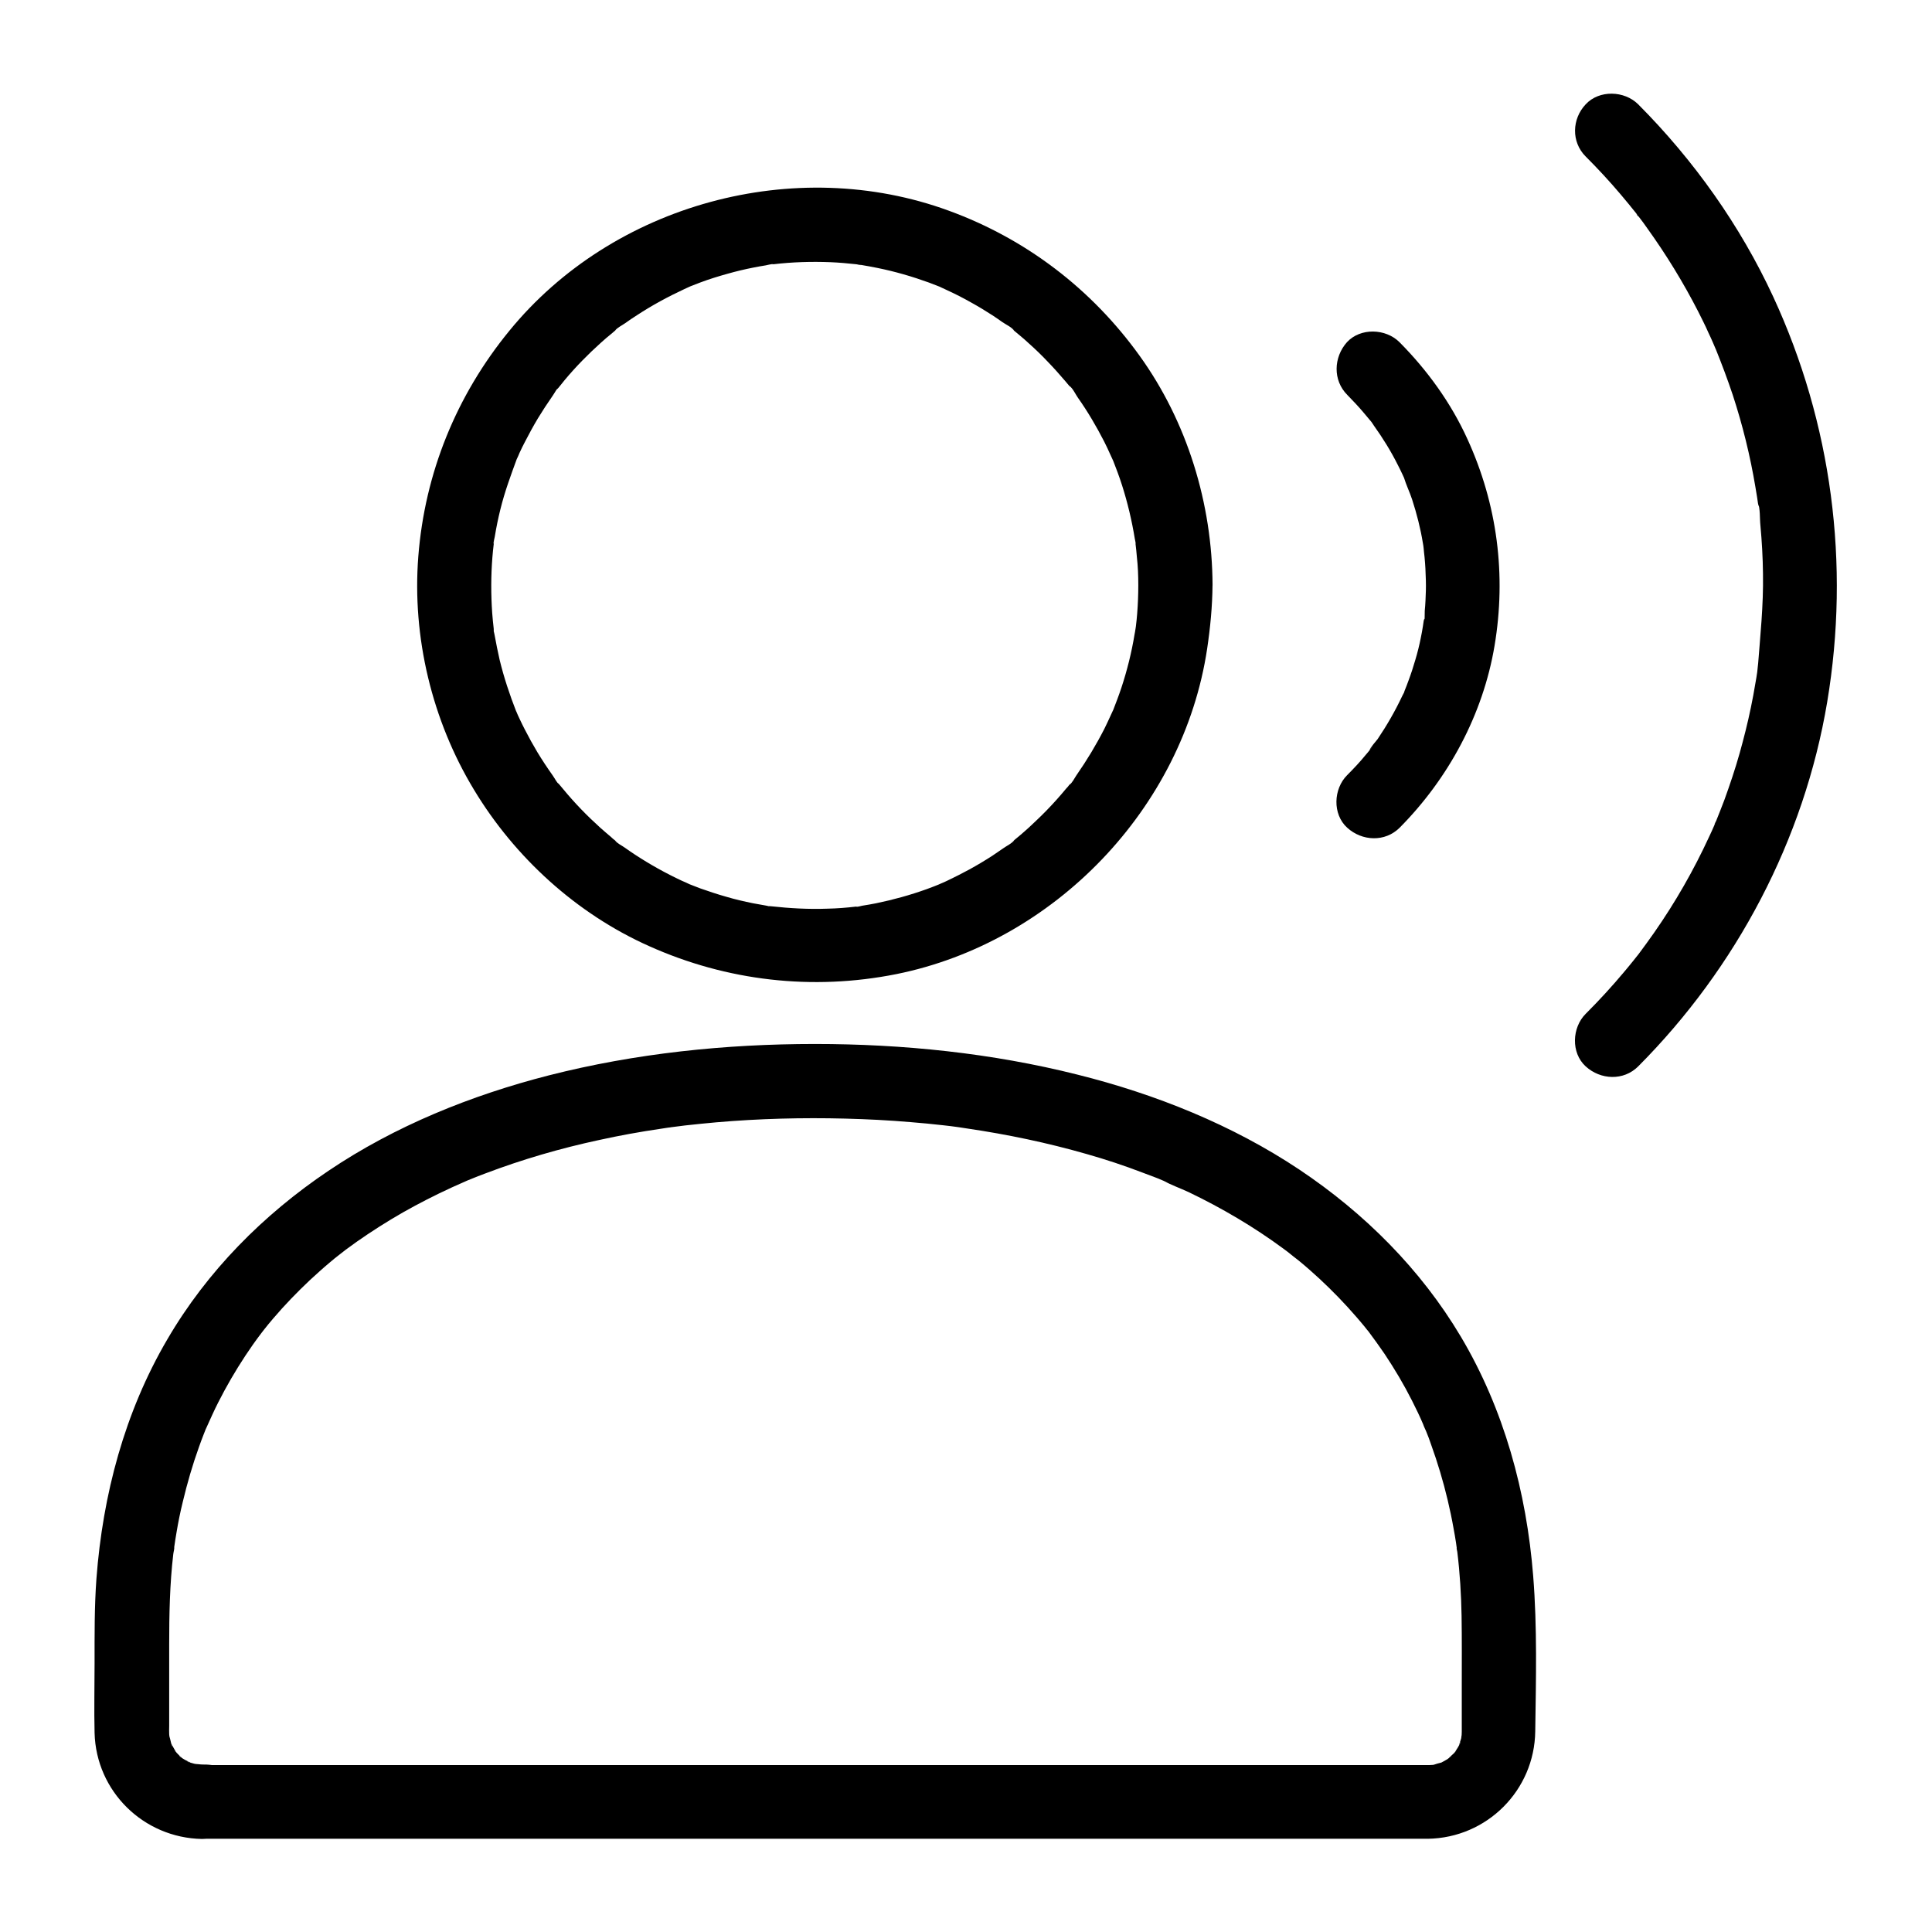
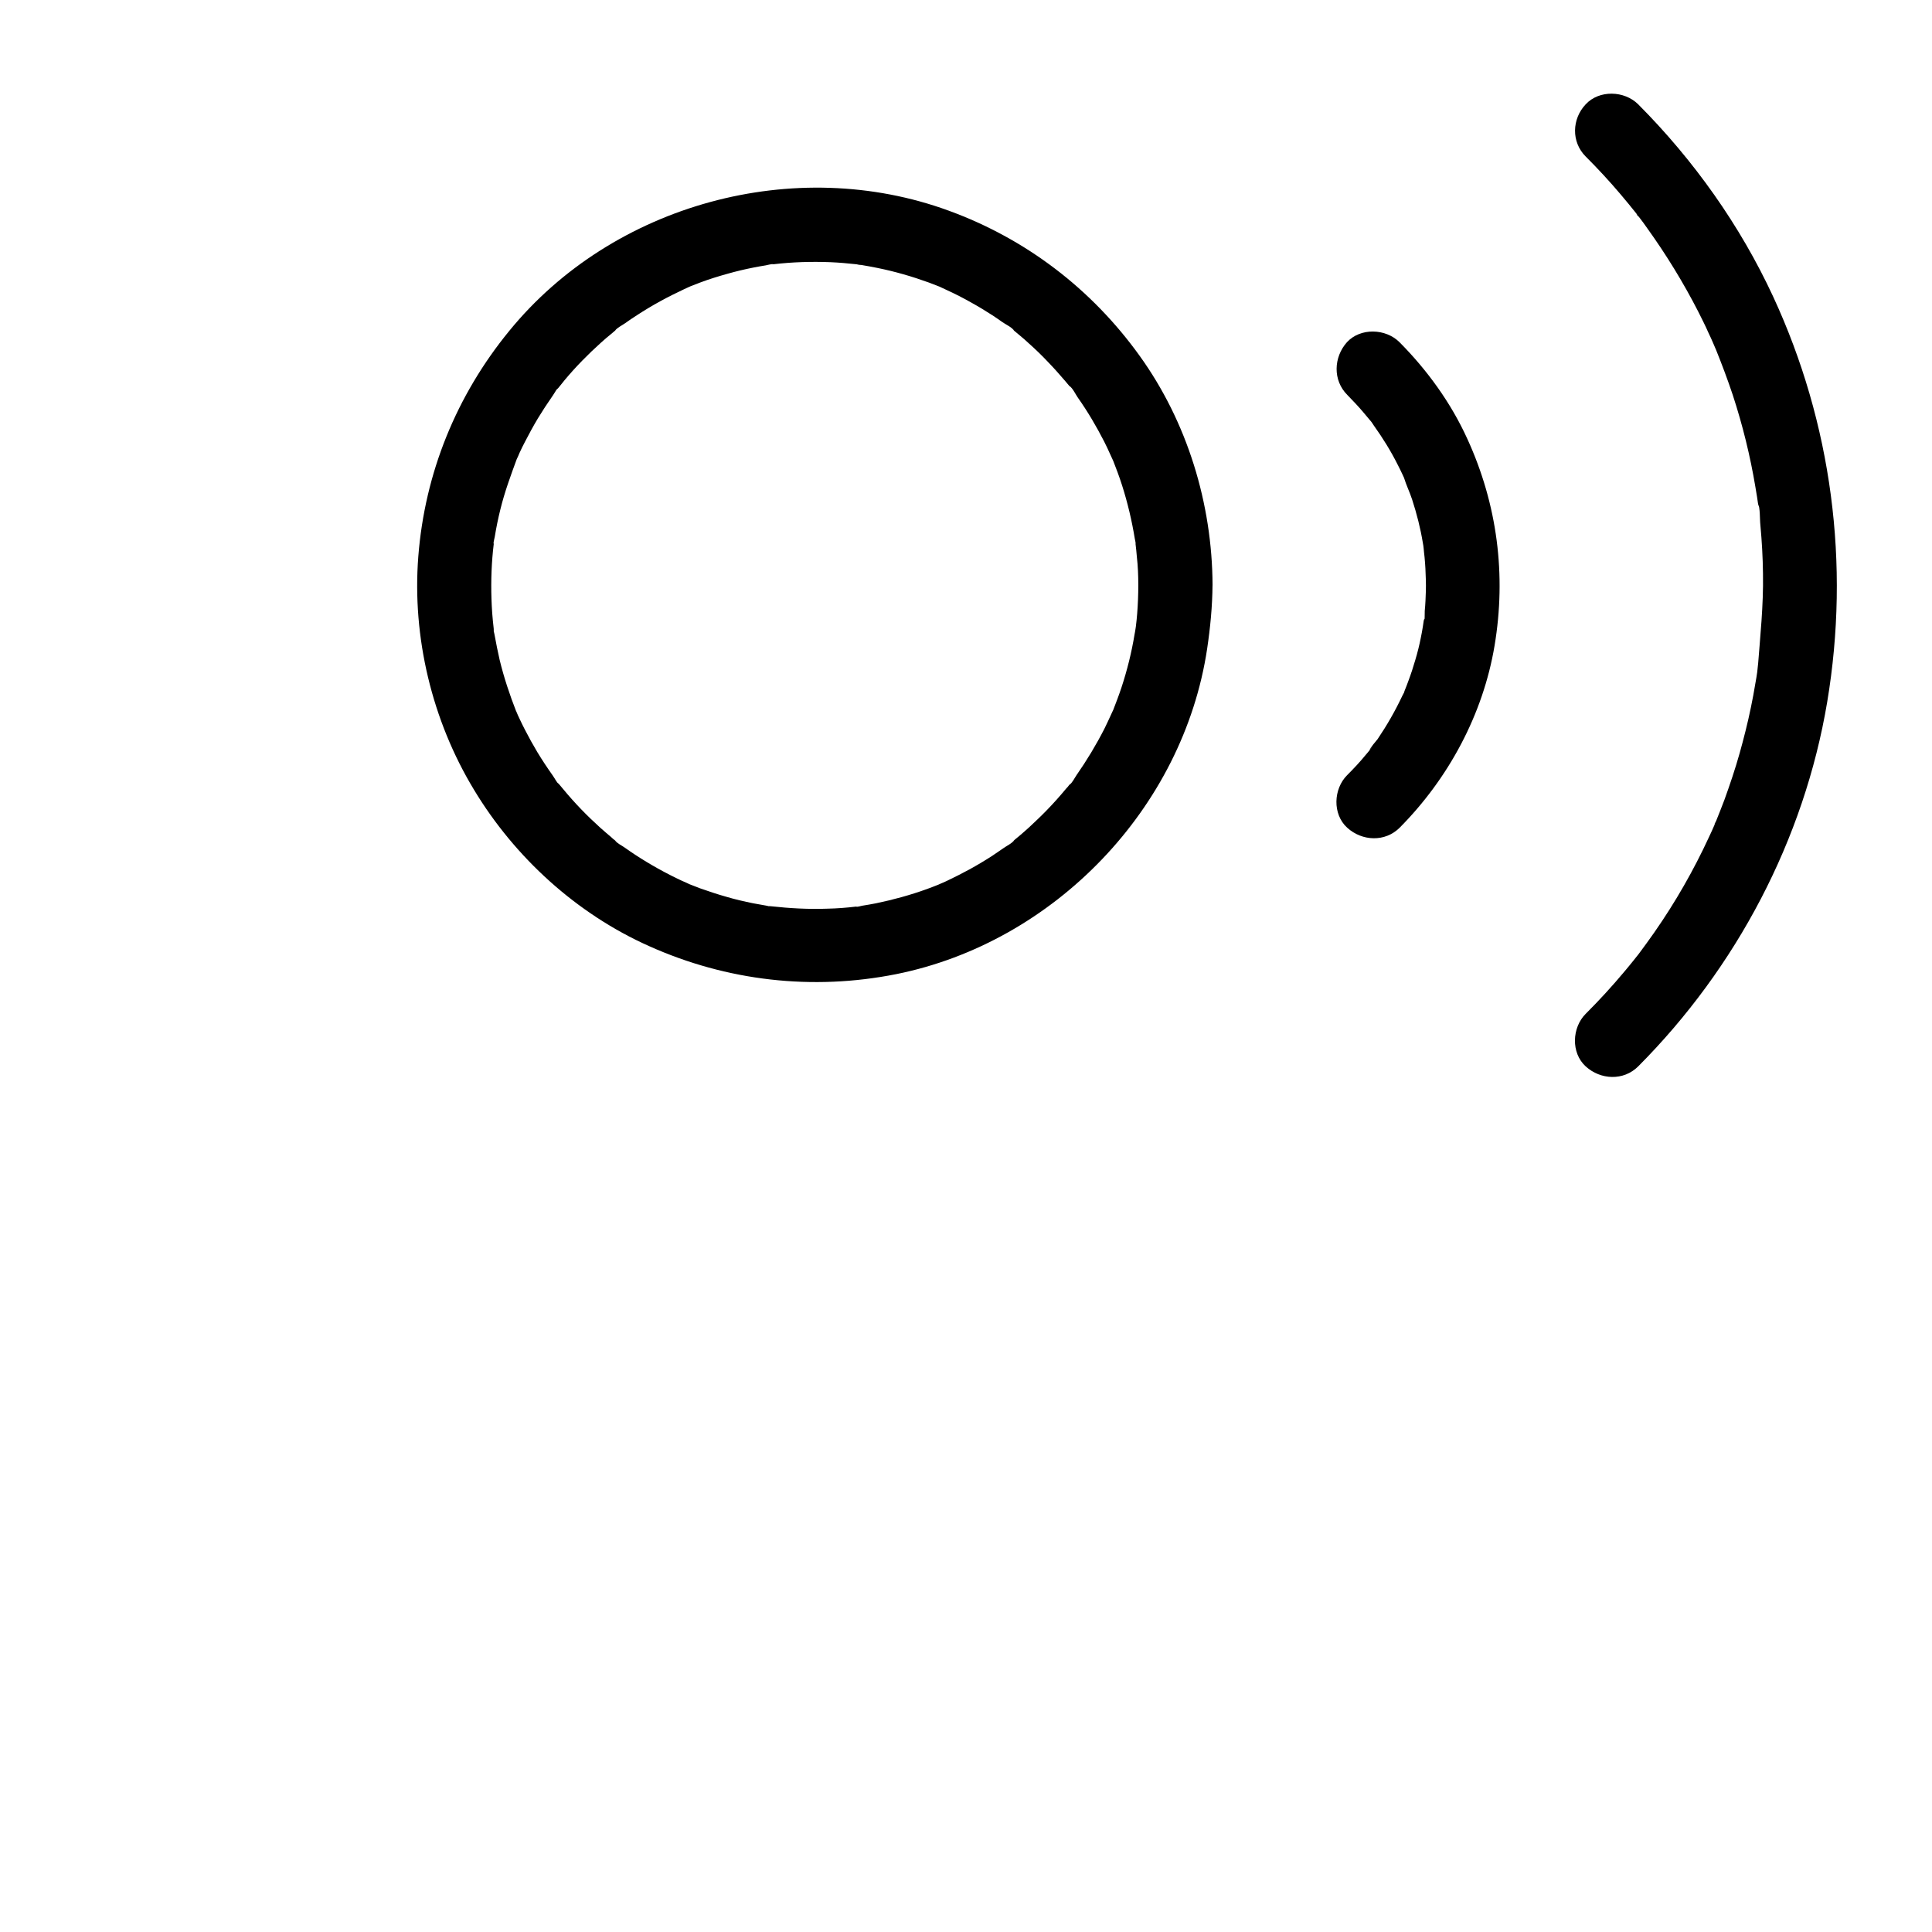
<svg xmlns="http://www.w3.org/2000/svg" fill="#000000" width="800px" height="800px" version="1.1" viewBox="144 144 512 512">
  <g>
    <path d="m445.66 299.04c0 2.508-0.098 5.066-0.297 7.578-0.098 1.133-0.195 2.262-0.344 3.394-0.051 0.195-0.395 2.41-0.098 0.688 0.344-1.723-0.195 1.082-0.246 1.379-0.789 4.82-1.969 9.543-3.492 14.168-0.688 2.066-1.477 4.133-2.262 6.148-0.836 2.164 0.934-2.016-0.051 0.051-0.195 0.395-0.344 0.789-0.543 1.18-0.543 1.18-1.082 2.363-1.672 3.543-2.164 4.231-4.625 8.316-7.332 12.203-0.492 0.688-1.18 2.164-1.918 2.609 0.246-0.344 0.492-0.641 0.738-0.984-0.246 0.344-0.543 0.688-0.789 1.031-0.246 0.344-0.543 0.688-0.836 0.984-1.625 1.969-3.344 3.887-5.164 5.758-1.477 1.523-3.051 3-4.625 4.477-0.789 0.738-1.625 1.426-2.41 2.117-0.492 0.395-0.984 0.836-1.477 1.23-0.344 0.246-0.688 0.543-1.031 0.789 0.344-0.246 0.641-0.492 0.984-0.738-0.492 0.789-2.117 1.574-2.856 2.117-0.984 0.688-1.969 1.328-2.953 2.016-1.969 1.277-4.035 2.508-6.102 3.641-1.918 1.031-3.836 2.016-5.805 2.953-0.59 0.297-1.18 0.543-1.77 0.789-2.117 0.934 2.066-0.836-0.051 0.051-1.23 0.492-2.461 0.984-3.691 1.426-4.379 1.574-8.855 2.805-13.383 3.738-1.18 0.246-2.41 0.441-3.641 0.641-0.395 0.051-1.277 0.395-1.672 0.246 0.441-0.051 0.836-0.098 1.277-0.148-0.441 0.051-0.887 0.098-1.328 0.148-2.508 0.297-4.969 0.492-7.477 0.543-5.066 0.195-10.086-0.098-15.055-0.641-1.23-0.148-0.297 0.395 0.59 0.098-0.441 0.148-1.574-0.246-2.016-0.297-1.082-0.195-2.215-0.395-3.297-0.59-2.41-0.492-4.773-1.031-7.086-1.723-2.312-0.641-4.625-1.426-6.887-2.215-1.031-0.395-2.016-0.789-3.051-1.18-2.066-0.789 1.523 0.738 0.246 0.098-0.688-0.344-1.379-0.641-2.066-0.934-4.328-2.016-8.461-4.328-12.449-6.938-0.887-0.59-1.77-1.18-2.656-1.82-0.738-0.543-2.117-1.18-2.609-1.918 0.344 0.246 0.641 0.492 0.984 0.738-0.344-0.246-0.688-0.543-1.031-0.789-0.344-0.246-0.688-0.543-0.984-0.836-0.984-0.836-1.969-1.672-2.902-2.508-3.492-3.148-6.789-6.543-9.789-10.184-0.344-0.395-0.688-0.836-1.031-1.23-0.688-0.836-1.328-0.738 0.148 0.195-0.738-0.492-1.379-1.871-1.918-2.609-1.426-2.016-2.805-4.082-4.082-6.199-1.18-1.969-2.262-3.938-3.297-5.953-0.492-0.984-0.984-1.918-1.426-2.902-0.297-0.59-0.543-1.18-0.789-1.77-0.934-2.066 0.836 2.066-0.051-0.051-1.77-4.527-3.297-9.102-4.43-13.777-0.492-2.164-0.934-4.379-1.328-6.543-0.051-0.441-0.441-1.574-0.297-2.016-0.441 1.379 0.195 1.672 0.051 0.246-0.148-1.328-0.297-2.707-0.395-4.082-0.344-4.922-0.344-9.891 0.051-14.809 0.098-1.133 0.195-2.262 0.344-3.394 0.051-0.246 0.051-0.441 0.098-0.688 0.148-1.082 0.098-0.887-0.098 0.59-0.148-0.441 0.246-1.574 0.297-2.016 0.395-2.41 0.887-4.82 1.477-7.184 1.133-4.625 2.754-9.004 4.379-13.43 0.492-1.328-1.031 2.262-0.098 0.246 0.297-0.59 0.543-1.18 0.789-1.77 0.441-0.984 0.934-1.969 1.426-2.902 1.082-2.117 2.215-4.184 3.445-6.25 1.23-2.016 2.508-3.984 3.887-5.953 0.543-0.738 1.18-2.117 1.918-2.609-1.133 0.738-0.984 1.23-0.344 0.441 0.543-0.688 1.082-1.328 1.625-2.016 2.953-3.543 6.199-6.84 9.645-9.938 0.887-0.789 1.77-1.574 2.707-2.312 0.344-0.297 0.641-0.543 0.984-0.836 0.148-0.148 0.344-0.246 0.492-0.395 0.836-0.641 0.688-0.543-0.441 0.344 0.441-0.688 1.918-1.426 2.609-1.918 1.031-0.738 2.117-1.477 3.199-2.164 3.984-2.609 8.168-4.871 12.496-6.887 0.395-0.195 0.789-0.344 1.18-0.543 2.117-0.934-2.066 0.836 0.051-0.051 1.031-0.395 2.016-0.789 3.051-1.18 2.363-0.887 4.773-1.625 7.231-2.312 2.262-0.641 4.527-1.18 6.789-1.625 1.082-0.195 2.215-0.441 3.297-0.59 0.395-0.051 1.625-0.441 2.016-0.297-0.441 0.051-0.836 0.098-1.277 0.148 0.441-0.051 0.887-0.098 1.328-0.148 5.019-0.59 10.035-0.738 15.105-0.543 2.262 0.098 4.527 0.297 6.789 0.543 0.641 0.051 2.805 0.59 0.051 0 0.441 0.098 0.887 0.148 1.328 0.195 1.426 0.246 2.856 0.492 4.281 0.789 4.625 0.934 9.199 2.262 13.676 3.887 1.031 0.395 2.016 0.789 3.051 1.18 2.164 0.836-2.016-0.934 0.051 0.051 0.492 0.246 0.984 0.441 1.477 0.688 2.262 1.031 4.477 2.164 6.641 3.394 1.871 1.031 3.738 2.164 5.559 3.344 0.887 0.59 1.77 1.18 2.656 1.82 0.836 0.59 2.559 1.379 3.102 2.262-0.344-0.246-0.641-0.492-0.984-0.738 0.344 0.246 0.688 0.543 1.031 0.789 0.492 0.395 0.984 0.836 1.477 1.23 0.836 0.688 1.625 1.379 2.41 2.117 1.77 1.574 3.445 3.199 5.066 4.922 1.574 1.625 3.051 3.297 4.527 5.019 0.344 0.395 0.688 0.836 1.031 1.23 0.148 0.148 0.246 0.344 0.395 0.492 0.641 0.836 0.543 0.688-0.344-0.441 0.887 0.543 1.672 2.262 2.262 3.102 2.609 3.691 4.922 7.625 6.988 11.66 0.59 1.18 1.133 2.312 1.672 3.543 0.195 0.395 0.344 0.789 0.543 1.18 0.934 2.117-0.836-2.066 0.051 0.051 0.887 2.262 1.723 4.477 2.461 6.789 1.477 4.625 2.609 9.398 3.394 14.219 0 0.148 0.297 1.133 0.195 1.328-0.051-0.441-0.098-0.836-0.148-1.277 0.051 0.441 0.098 0.887 0.148 1.328 0.148 1.133 0.246 2.262 0.344 3.394 0.281 2.441 0.379 4.953 0.379 7.461 0 5.164 4.527 10.086 9.84 9.84s9.84-4.328 9.84-9.84c-0.098-21.551-6.691-43.199-19.336-60.762-12.695-17.664-30.062-30.945-50.527-38.426-40.785-14.957-89.051-1.82-116.51 31.832-14.023 17.121-22.387 37.688-24.109 59.777-1.672 21.402 3.641 43.492 14.762 61.844 10.824 17.957 27.207 32.867 46.395 41.426 20.613 9.25 43.297 11.855 65.484 7.43 41.871-8.414 76.062-43.938 82.41-86.246 0.836-5.609 1.379-11.219 1.426-16.926 0-5.164-4.527-10.086-9.84-9.84-5.359 0.297-9.836 4.383-9.836 9.891z" />
-     <path d="m197.54 611.61c-0.59 0-1.426-0.195-2.016-0.098 0.051 0 1.969 0.395 0.984 0.098-0.297-0.098-0.641-0.148-0.984-0.195-0.148-0.051-1.871-0.492-1.871-0.59 0.051-0.195 1.77 0.984 0.887 0.344-0.395-0.297-0.984-0.492-1.426-0.738-0.148-0.098-1.625-0.934-1.574-1.031 0.051-0.148 1.477 1.379 0.738 0.543-0.195-0.246-0.492-0.441-0.688-0.641-0.098-0.098-1.328-1.328-1.277-1.379 0.098-0.098 1.082 1.672 0.59 0.738-0.195-0.344-0.492-0.688-0.688-1.082-0.344-0.543-0.59-1.133-0.934-1.672-0.59-0.934 0.492 0.836 0.344 0.887-0.051 0-0.297-0.836-0.297-0.934-0.148-0.641-0.297-1.277-0.492-1.918-0.297-1.031 0.098 0.887 0.098 0.984 0.051-0.395-0.098-0.934-0.098-1.328-0.051-0.738 0-1.477 0-2.164v-21.551c0-8.02 0.148-16.039 1.082-24.008 0.051-0.543 0.344-1.426 0.246-1.918 0-0.051-0.297 2.117-0.148 1.031 0.051-0.297 0.098-0.641 0.148-0.934 0.195-1.379 0.395-2.707 0.641-4.082 0.441-2.656 0.984-5.312 1.625-7.922 1.18-4.969 2.609-9.891 4.328-14.66 0.395-1.082 0.789-2.215 1.23-3.297 0.195-0.543 0.441-1.082 0.641-1.625 0.098-0.246 0.246-0.543 0.344-0.789 0.441-1.18-0.836 1.918-0.297 0.738 1.031-2.262 2.016-4.527 3.148-6.742 2.164-4.281 4.574-8.414 7.231-12.449 1.277-1.918 2.609-3.836 4.035-5.707 0.246-0.297 1.379-1.871 0.395-0.543-0.984 1.328 0.195-0.246 0.441-0.543 0.789-1.031 1.625-2.016 2.461-3 3.051-3.59 6.348-6.988 9.789-10.234 1.723-1.574 3.445-3.148 5.215-4.625 0.836-0.738 1.723-1.426 2.609-2.117 0.297-0.246 1.871-1.426 0.543-0.441-1.277 0.984 0.641-0.441 1.031-0.789 3.887-2.902 7.922-5.559 12.055-8.07 4.133-2.508 8.414-4.773 12.742-6.887 2.312-1.133 4.625-2.164 6.988-3.199 1.672-0.738-1.82 0.738-0.148 0.051 0.543-0.246 1.082-0.441 1.672-0.688 1.23-0.492 2.41-0.984 3.641-1.426 9.84-3.738 19.977-6.691 30.309-8.906 5.363-1.18 10.773-2.164 16.188-2.953 0.641-0.098 1.277-0.195 1.918-0.297 0.441-0.051 0.887-0.098 1.277-0.195 0.051 0-2.117 0.297-0.984 0.148 1.426-0.195 2.856-0.344 4.281-0.543 2.754-0.297 5.512-0.59 8.316-0.836 11.367-0.984 22.781-1.277 34.195-0.984 5.758 0.148 11.562 0.441 17.32 0.934 2.902 0.246 5.758 0.492 8.66 0.836 1.328 0.148 2.609 0.297 3.938 0.492 0.344 0.051 0.641 0.098 0.984 0.148 1.133 0.148-1.031-0.148-0.984-0.148 0.738 0.148 1.523 0.195 2.262 0.344 10.727 1.574 21.352 3.789 31.785 6.789 5.019 1.426 9.938 3.051 14.809 4.922 1.133 0.441 2.262 0.836 3.394 1.277 0.543 0.195 1.133 0.441 1.672 0.688 0.297 0.098 0.543 0.246 0.836 0.344 1.426 0.59 0.297 0.195-0.441-0.195 2.117 1.18 4.527 2.016 6.742 3.051 8.809 4.231 17.27 9.199 25.141 15.008 0.441 0.344 0.887 0.688 1.379 1.031 1.523 1.133-0.688-0.543-0.195-0.148 0.934 0.789 1.918 1.523 2.856 2.262 1.871 1.523 3.691 3.148 5.461 4.773 3.445 3.199 6.742 6.594 9.84 10.184 0.738 0.836 1.426 1.672 2.164 2.559 0.344 0.441 0.688 0.887 1.031 1.277 1.328 1.672-0.934-1.277 0 0 1.426 1.918 2.856 3.887 4.231 5.902 2.656 3.984 5.117 8.117 7.281 12.398 1.082 2.117 2.117 4.281 3.051 6.496 0.098 0.246 0.246 0.543 0.344 0.789 0.441 0.984-0.441-1.082-0.441-1.031 0.195 0.641 0.543 1.277 0.789 1.871 0.492 1.18 0.934 2.363 1.328 3.543 1.723 4.773 3.199 9.691 4.379 14.66 0.59 2.508 1.133 5.066 1.574 7.578 0.246 1.23 0.441 2.508 0.641 3.738 0.098 0.738 0.195 1.477 0.344 2.215 0.148 1.082-0.148-1.031-0.148-1.031-0.098 0.344 0.098 0.934 0.148 1.277 0.688 5.609 1.031 11.266 1.133 16.926 0.098 6.297 0.051 12.594 0.051 18.844v10.137 1.723c0 0.59-0.051 1.133-0.098 1.723 0 1.082 0.098-0.934 0.148-0.984-0.148 0.195-0.148 0.738-0.195 0.984-0.148 0.641-0.441 1.23-0.543 1.871-0.195 1.082 0.246-0.984 0.395-0.836 0.051 0.051-0.688 1.328-0.738 1.426-0.297 0.543-0.738 1.082-1.031 1.625-0.543 0.934 0.492-0.836 0.59-0.738 0 0-0.59 0.688-0.641 0.688-0.441 0.441-0.984 0.836-1.379 1.328-0.688 0.836 0.688-0.688 0.738-0.543 0 0.051-0.984 0.641-1.031 0.738-0.543 0.344-1.133 0.641-1.672 0.934-1.523 0.836 1.672-0.441-0.051 0-0.641 0.148-1.277 0.344-1.871 0.543-0.297 0.098-1.426 0.195 0 0.051 1.523-0.148-0.051 0-0.344 0-0.543 0.051-1.031 0.051-1.574 0.051h-13.875-29.273-40.395-47.281-49.938-48.316-42.312-32.422-18.105c-1.051-0.152-1.836-0.152-2.625-0.152-5.164 0-10.086 4.527-9.84 9.84 0.246 5.312 4.328 9.84 9.84 9.84h10.086 27.012 39.656 47.379 51.07 49.691 44.23 33.852 19.238 2.656c15.645-0.246 28.242-12.84 28.438-28.488 0.195-13.629 0.543-27.551-0.543-41.133-1.77-22.289-7.723-44.184-19.188-63.469-10.629-17.859-25.535-32.719-42.754-44.23-17.762-11.855-38.129-20.023-58.844-25.191-22.68-5.707-46.25-8.117-69.57-8.117-23.664 0-47.527 2.461-70.504 8.316-20.566 5.266-40.738 13.383-58.402 25.289-17.27 11.609-32.176 26.617-42.707 44.672-11.312 19.289-17.117 41.184-18.789 63.422-0.543 7.43-0.492 14.906-0.492 22.387 0 6.148-0.148 12.301 0 18.449 0.395 15.547 12.988 27.848 28.438 28.141 5.164 0.098 10.086-4.574 9.84-9.84-0.199-5.461-4.281-9.789-9.793-9.887z" />
    <path d="m501.05 248.66c1.426 1.477 2.856 2.953 4.184 4.527 0.688 0.836 1.379 1.672 2.066 2.461 0.395 0.492 1.23 1.031-0.246-0.297 0.395 0.395 0.738 0.984 1.031 1.426 2.363 3.297 4.527 6.789 6.348 10.43 0.441 0.836 0.836 1.672 1.23 2.508 0.195 0.395 0.395 0.836 0.59 1.277 0.738 1.574-0.098-0.195-0.195-0.441 0.59 1.969 1.523 3.836 2.164 5.805 1.23 3.789 2.215 7.625 2.856 11.562 0.098 0.441 0.148 0.887 0.195 1.328 0.051 0.395 0.246 1.871 0.051 0.395-0.195-1.723 0.051 0.492 0.051 0.688 0.051 0.441 0.098 0.887 0.148 1.328 0.195 2.016 0.297 4.035 0.344 6.102 0.051 1.82 0 3.59-0.098 5.41-0.051 0.887-0.098 1.82-0.195 2.707-0.051 0.887 0.098 2.656-0.344 3.344 0.543-0.836 0.246-1.82 0.051-0.59-0.051 0.441-0.148 0.887-0.195 1.328-0.148 0.984-0.344 2.016-0.543 3-0.395 2.016-0.887 3.984-1.477 5.953-0.543 1.871-1.133 3.691-1.82 5.512-0.297 0.836-0.641 1.723-0.984 2.559-0.297 0.688-0.148 1.379 0.195-0.441-0.098 0.641-0.59 1.328-0.836 1.871-1.871 3.984-4.082 7.824-6.543 11.465-0.297 0.395-2.164 2.508-2.066 2.856 0-0.098 1.477-1.82 0.246-0.297-0.441 0.543-0.887 1.133-1.379 1.672-1.523 1.871-3.199 3.641-4.871 5.312-3.641 3.641-3.938 10.332 0 13.922s10.035 3.887 13.922 0c12.941-13.039 22.09-30.012 25.141-48.215 3.148-18.746 0.738-37.441-7.184-54.758-4.328-9.543-10.629-18.254-18.008-25.684-3.641-3.641-10.332-3.887-13.922 0-3.547 3.988-3.793 10.09 0.094 13.977z" />
    <path d="m564.23 185.48c3.246 3.246 6.348 6.594 9.297 10.086 1.379 1.625 2.754 3.297 4.082 4.969 0.297 0.344 0.543 0.836 0.887 1.133-1.426-1.379-0.59-0.789-0.246-0.297 0.789 1.031 1.574 2.066 2.312 3.148 5.019 6.988 9.543 14.367 13.48 22.043 0.934 1.871 1.871 3.691 2.707 5.609 0.441 0.934 0.887 1.871 1.277 2.805 0.195 0.441 0.344 0.836 0.543 1.277 0.984 2.215-0.836-2.016 0.098 0.195 1.625 4.035 3.148 8.07 4.527 12.203 2.609 7.969 4.625 16.137 6.004 24.402 0.148 0.887 0.297 1.77 0.441 2.656 0.098 0.543 0.148 1.133 0.246 1.672 0.148 1.031 0.789 1.574-0.051-0.246 0.688 1.625 0.492 4.281 0.688 6.051 0.395 4.281 0.641 8.562 0.688 12.84 0.148 8.414-0.738 16.629-1.379 24.992 0.246-2.953-0.051 0.344-0.148 1.082-0.148 0.984-0.297 2.016-0.492 3-0.344 2.117-0.738 4.231-1.18 6.348-0.836 4.082-1.871 8.168-3 12.203-1.18 4.184-2.559 8.266-4.035 12.348-0.738 1.918-1.477 3.836-2.262 5.758-0.195 0.543-0.836 1.523 0.195-0.441-0.195 0.395-0.344 0.836-0.543 1.277-0.441 1.031-0.934 2.117-1.426 3.148-4.082 8.855-8.953 17.367-14.516 25.34-1.328 1.918-2.754 3.836-4.133 5.707-1.379 1.871 0.934-1.18 0 0-0.441 0.543-0.887 1.133-1.328 1.672-0.836 1.031-1.625 2.016-2.508 3.051-3.246 3.887-6.691 7.625-10.234 11.168-3.641 3.641-3.938 10.332 0 13.922 3.938 3.59 10.035 3.887 13.922 0 26.027-26.125 43.984-60.121 50.086-96.578 6.102-36.508 1.23-73.801-14.316-107.4-8.758-18.895-21.059-36.211-35.77-50.973-3.641-3.641-10.332-3.887-13.922 0-3.637 3.848-3.879 9.945 0.008 13.832z" />
  </g>
</svg>